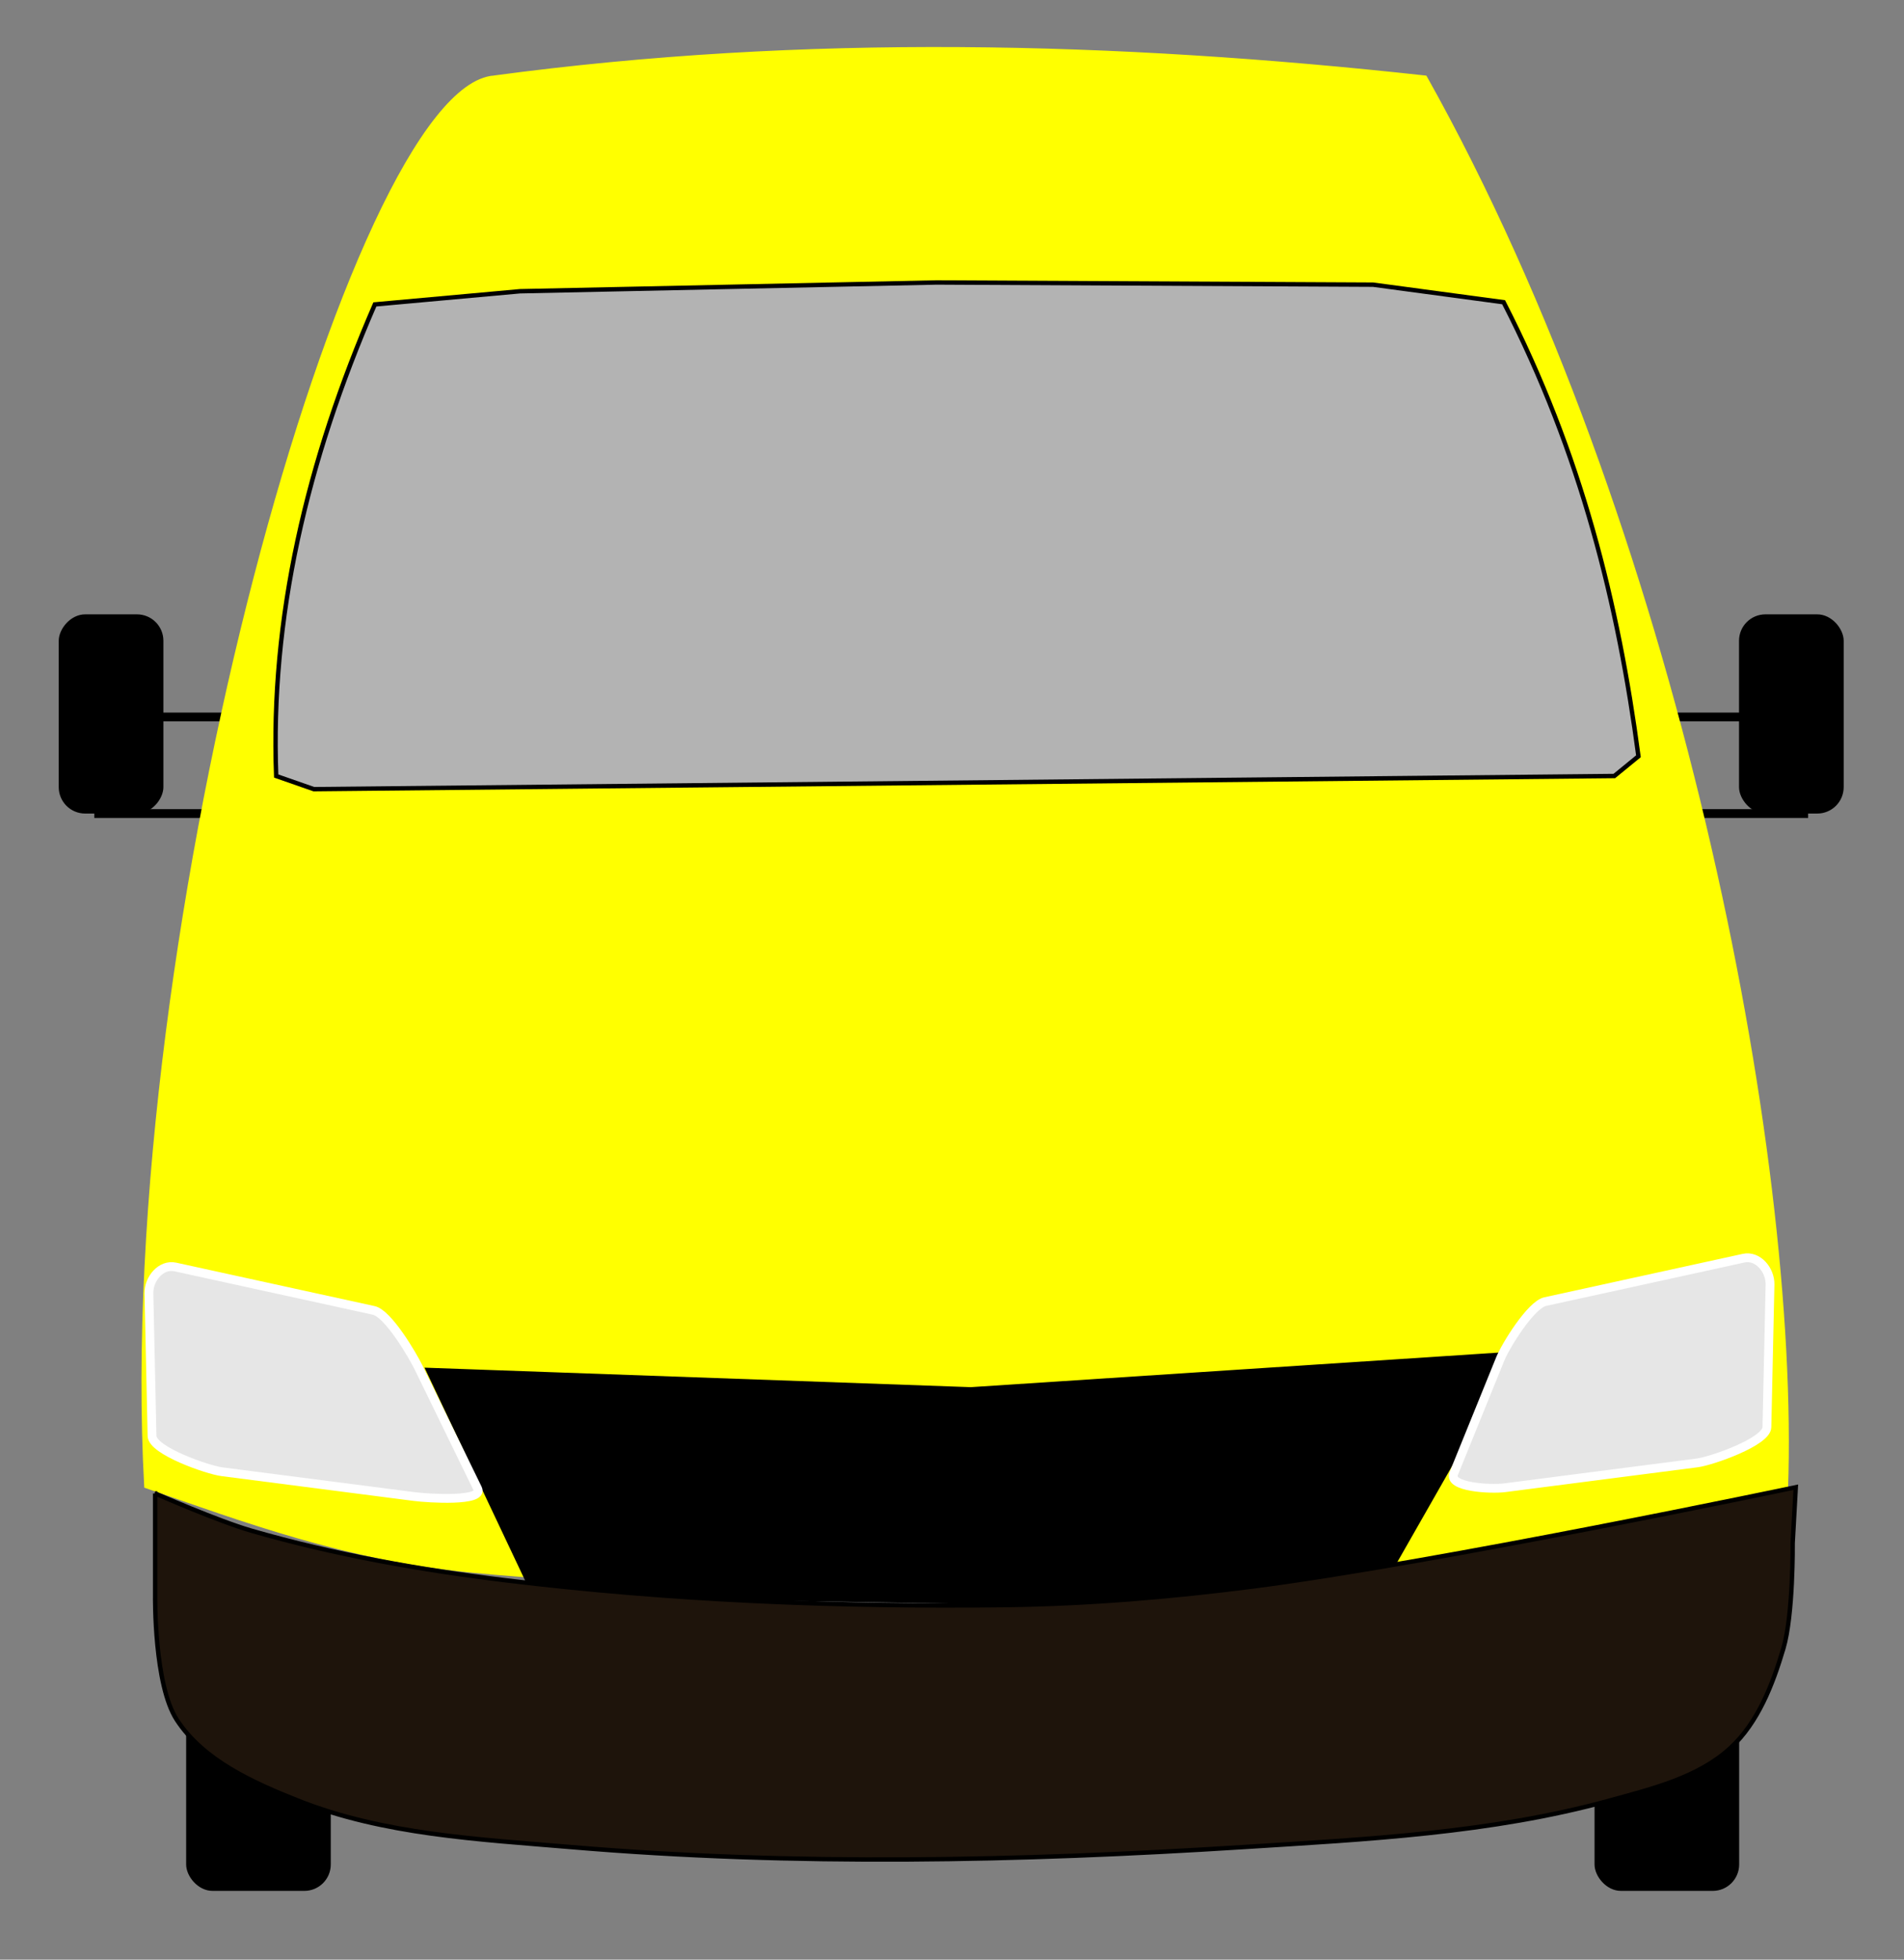
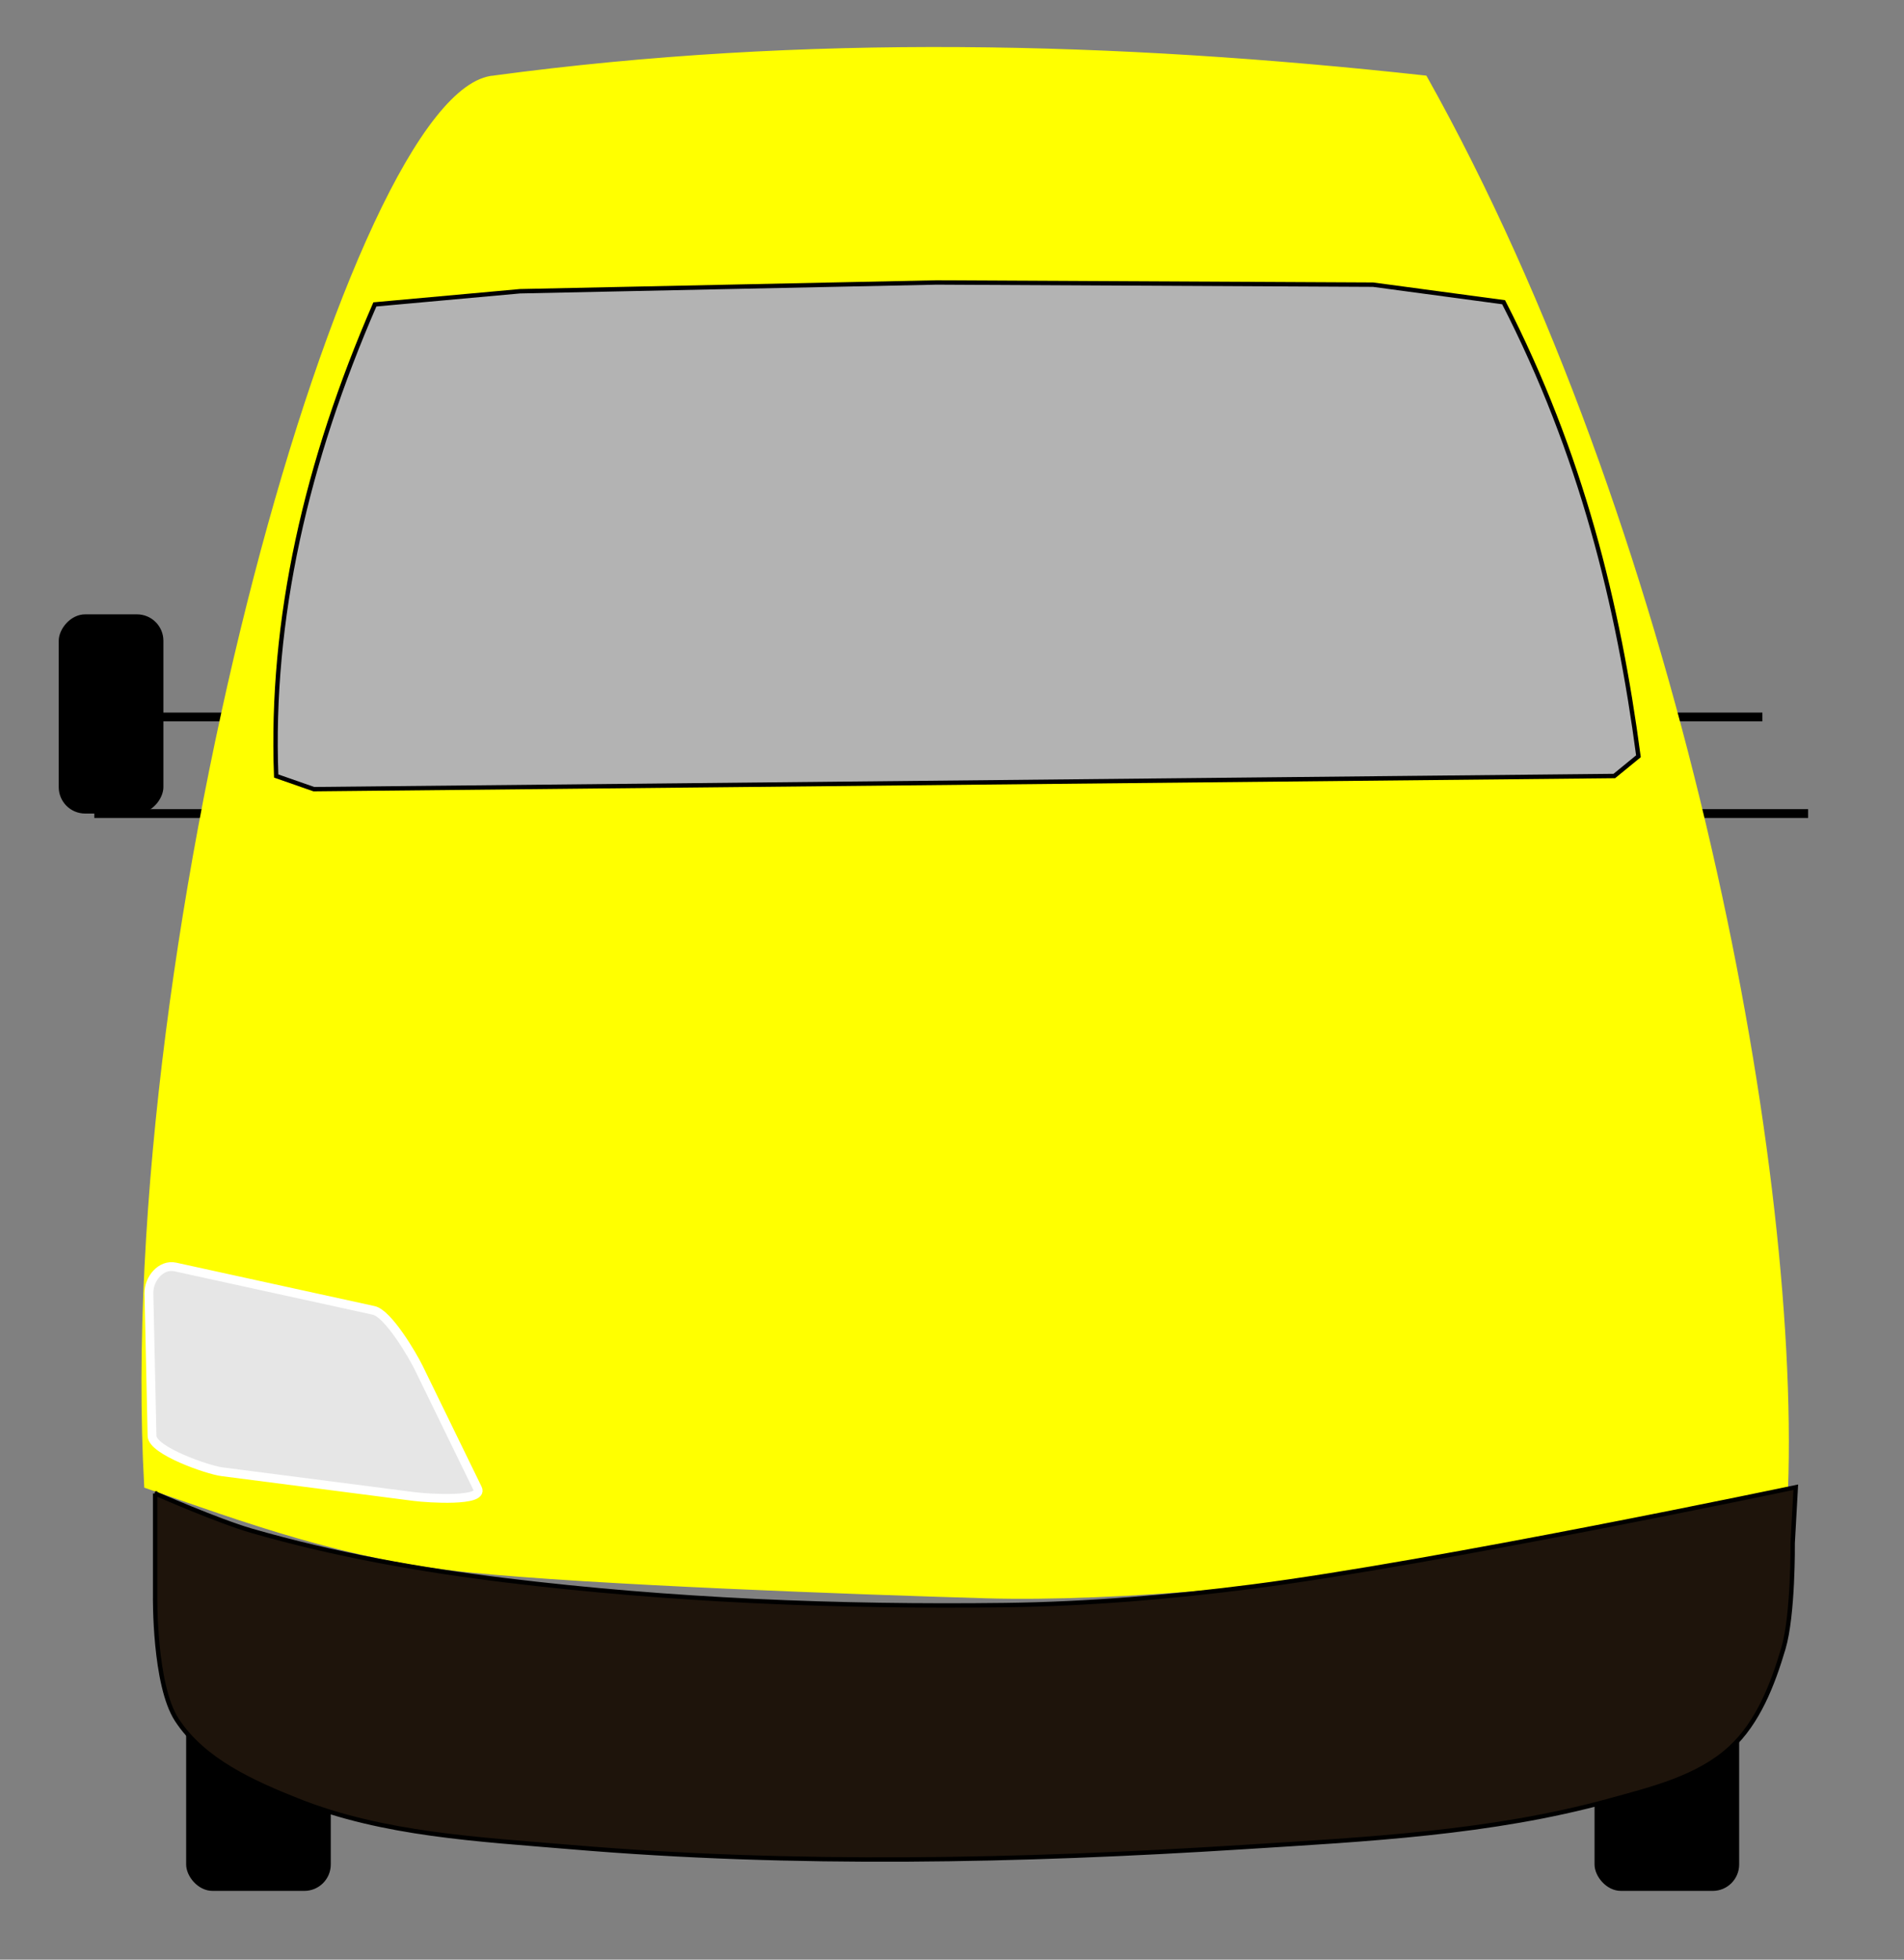
<svg xmlns="http://www.w3.org/2000/svg" xmlns:ns1="http://www.inkscape.org/namespaces/inkscape" xmlns:ns2="http://sodipodi.sourceforge.net/DTD/sodipodi-0.dtd" width="122.091mm" height="125.632mm" viewBox="0 0 432.607 445.153" id="svg2" version="1.1" ns1:version="0.91 r13725" ns2:docname="monish_no_background.svg" ns1:export-filename="/home/shaief/Projects/monish/images/monish_small.png" ns1:export-xdpi="96" ns1:export-ydpi="96">
  <rect x="0" y="0" width="432.607" height="445.153" fill="#808080" stroke="none" />
  <defs id="defs4" />
  <ns2:namedview id="base" pagecolor="#ffffff" bordercolor="#666666" borderopacity="1.0" ns1:pageopacity="0.0" ns1:pageshadow="2" ns1:zoom="1.1861089" ns1:cx="216.30362" ns1:cy="222.57652" ns1:document-units="px" ns1:current-layer="layer1" showgrid="false" ns1:window-width="1280" ns1:window-height="741" ns1:window-x="0" ns1:window-y="27" ns1:window-maximized="1" fit-margin-top="1" fit-margin-left="1" fit-margin-right="1" fit-margin-bottom="1" />
  <g ns1:label="Layer 1" ns1:groupmode="layer" id="layer1" style="display:inline" transform="translate(-144.445,-22.533)">
    <rect style="opacity:1;fill:#000000;fill-opacity:1;stroke:none;stroke-width:2;stroke-miterlimit:4;stroke-dasharray:none;stroke-opacity:1" id="rect4360" width="32.86" height="46.484" x="186.739" y="405.589" ry="6.003" />
    <rect ry="6.003" y="405.589" x="506.739" height="46.484" width="32.86" id="rect4362" style="opacity:1;fill:#000000;fill-opacity:1;stroke:none;stroke-width:2;stroke-miterlimit:4;stroke-dasharray:none;stroke-opacity:1" />
    <g id="g4156">
-       <rect ry="6.003" y="162.088" x="539.567" height="45.253" width="23.781" id="rect4150" style="opacity:1;fill:#000000;fill-opacity:1;stroke:none;stroke-width:1;stroke-miterlimit:2;stroke-dasharray:none;stroke-opacity:1" />
      <path ns1:connector-curvature="0" id="path4152" d="m 521.789,185.407 23.088,0" style="fill:none;fill-rule:evenodd;stroke:#000000;stroke-width:2;stroke-linecap:butt;stroke-linejoin:miter;stroke-miterlimit:4;stroke-dasharray:none;stroke-opacity:1" />
      <path ns1:connector-curvature="0" id="path4154" d="m 525.945,207.341 29.322,0" style="fill:none;fill-rule:evenodd;stroke:#000000;stroke-width:2;stroke-linecap:butt;stroke-linejoin:miter;stroke-miterlimit:4;stroke-dasharray:none;stroke-opacity:1" />
    </g>
    <g id="g4161" transform="matrix(-1,0,0,1,721.137,0)">
      <rect style="opacity:1;fill:#000000;fill-opacity:1;stroke:none;stroke-width:1;stroke-miterlimit:2;stroke-dasharray:none;stroke-opacity:1" id="rect4163" width="23.781" height="45.253" x="539.567" y="162.088" ry="6.003" />
      <path style="fill:none;fill-rule:evenodd;stroke:#000000;stroke-width:2;stroke-linecap:butt;stroke-linejoin:miter;stroke-miterlimit:4;stroke-dasharray:none;stroke-opacity:1" d="m 521.789,185.407 23.088,0" id="path4165" ns1:connector-curvature="0" />
      <path style="fill:none;fill-rule:evenodd;stroke:#000000;stroke-width:2;stroke-linecap:butt;stroke-linejoin:miter;stroke-miterlimit:4;stroke-dasharray:none;stroke-opacity:1" d="m 525.945,207.341 29.322,0" id="path4167" ns1:connector-curvature="0" />
    </g>
    <path style="opacity:1;fill:#ffff00;fill-opacity:1;stroke:#ffff00;stroke-width:1;stroke-miterlimit:2;stroke-dasharray:none;stroke-opacity:1" d="m 256.739,40.183 c 70.495,-9.471 140.991,-7.731 211.486,0 56.792,101.312 84.745,244.008 81.975,320.851 -36.559,6.643 -42.04,9.398 -75.46,15.207 -32.31,5.616 -76.455,9.738 -106.381,8.864 -29.926,-0.875 -89.023,-3.031 -117.216,-5.869 -28.194,-2.838 -50.852,-11.292 -73.437,-19.125 -6.982,-126.405 47.025,-317.523 79.033,-319.928 z" id="rect4147" ns1:connector-curvature="0" ns2:nodetypes="cccssscc" />
-     <path style="fill:#000000;fill-rule:evenodd;stroke:#000000;stroke-width:1.02px;stroke-linecap:butt;stroke-linejoin:miter;stroke-opacity:1" d="m 241.716,333.753 123.304,4.403 123.304,-8.073 -28.888,50.64 -80.323,5.871 -89.483,-1.468 -25.365,-3.67 z" id="path4169" ns1:connector-curvature="0" />
    <path style="opacity:1;fill:#e6e6e6;fill-opacity:1;stroke:#ffffff;stroke-width:2;stroke-miterlimit:4;stroke-dasharray:none;stroke-opacity:1" d="m 184.285,310.344 45.073,9.865 c 3.249,0.711 8.773,10.06 10.231,13.05 l 13.389,27.456 c 1.458,2.989 -11.161,2.201 -14.459,1.775 l -43.663,-5.637 c -3.298,-0.426 -15.796,-4.792 -15.868,-8.117 l -0.705,-32.388 c -0.072,-3.325 2.754,-6.714 6.003,-6.003 z" id="rect4171" ns1:connector-curvature="0" ns2:nodetypes="sssssssss" />
-     <path ns2:nodetypes="sssssssss" ns1:connector-curvature="0" id="path4174" d="m 540.607,308.344 -45.073,9.865 c -3.249,0.711 -8.98,9.968 -10.231,13.05 l -10.57,26.046 c -1.251,3.082 8.342,3.61 11.64,3.184 l 43.663,-5.637 c 3.298,-0.426 15.796,-4.792 15.868,-8.117 l 0.705,-32.388 c 0.072,-3.325 -2.754,-6.714 -6.003,-6.003 z" style="opacity:1;fill:#e6e6e6;fill-opacity:1;stroke:#ffffff;stroke-width:2;stroke-miterlimit:4;stroke-dasharray:none;stroke-opacity:1" />
    <path style="fill:#1e140b;fill-opacity:1;fill-rule:evenodd;stroke:#000000;stroke-width:1px;stroke-linecap:butt;stroke-linejoin:miter;stroke-opacity:1" d="m 179.691,361.785 0,23.254 c 0,0 -0.279,20.198 4.933,28.187 6.015,9.221 17.251,14.254 27.482,18.321 19.485,7.747 41.117,8.802 62.011,10.57 50.79,4.298 102.044,3.22 152.914,0 27.884,-1.765 56.214,-3.151 83.151,-10.57 9.634,-2.653 20.148,-5.191 27.482,-11.979 6.246,-5.781 9.56,-14.389 11.979,-22.549 2.279,-7.687 2.114,-23.959 2.114,-23.959 l 0.705,-12.684 c 0,0 -81.871,17.221 -123.317,22.549 -18.69,2.403 -37.531,3.99 -56.374,4.228 -37.861,0.477 -75.866,-1.06 -113.452,-5.637 -19.48,-2.372 -38.929,-5.832 -57.783,-11.275 -7.502,-2.165 -21.845,-8.456 -21.845,-8.456 z" id="path4176" ns1:connector-curvature="0" ns2:nodetypes="ccaaaaaaaccaaaac" />
    <path style="fill:#b3b3b3;fill-rule:evenodd;stroke:#000000;stroke-width:1px;stroke-linecap:butt;stroke-linejoin:miter;stroke-opacity:1" d="m 229.62,91.683 c -15.539,35.71 -23.789,71.42 -22.422,107.13 l 8.556,2.99 295.479,-2.99 5.481,-4.484 C 512.162,159.947 503.731,125.566 486.077,91.185 l -29.655,-3.986 -99.157,-0.498 -94.673,1.993 z" id="path4181" ns1:connector-curvature="0" ns2:nodetypes="cccccccccc" />
  </g>
</svg>